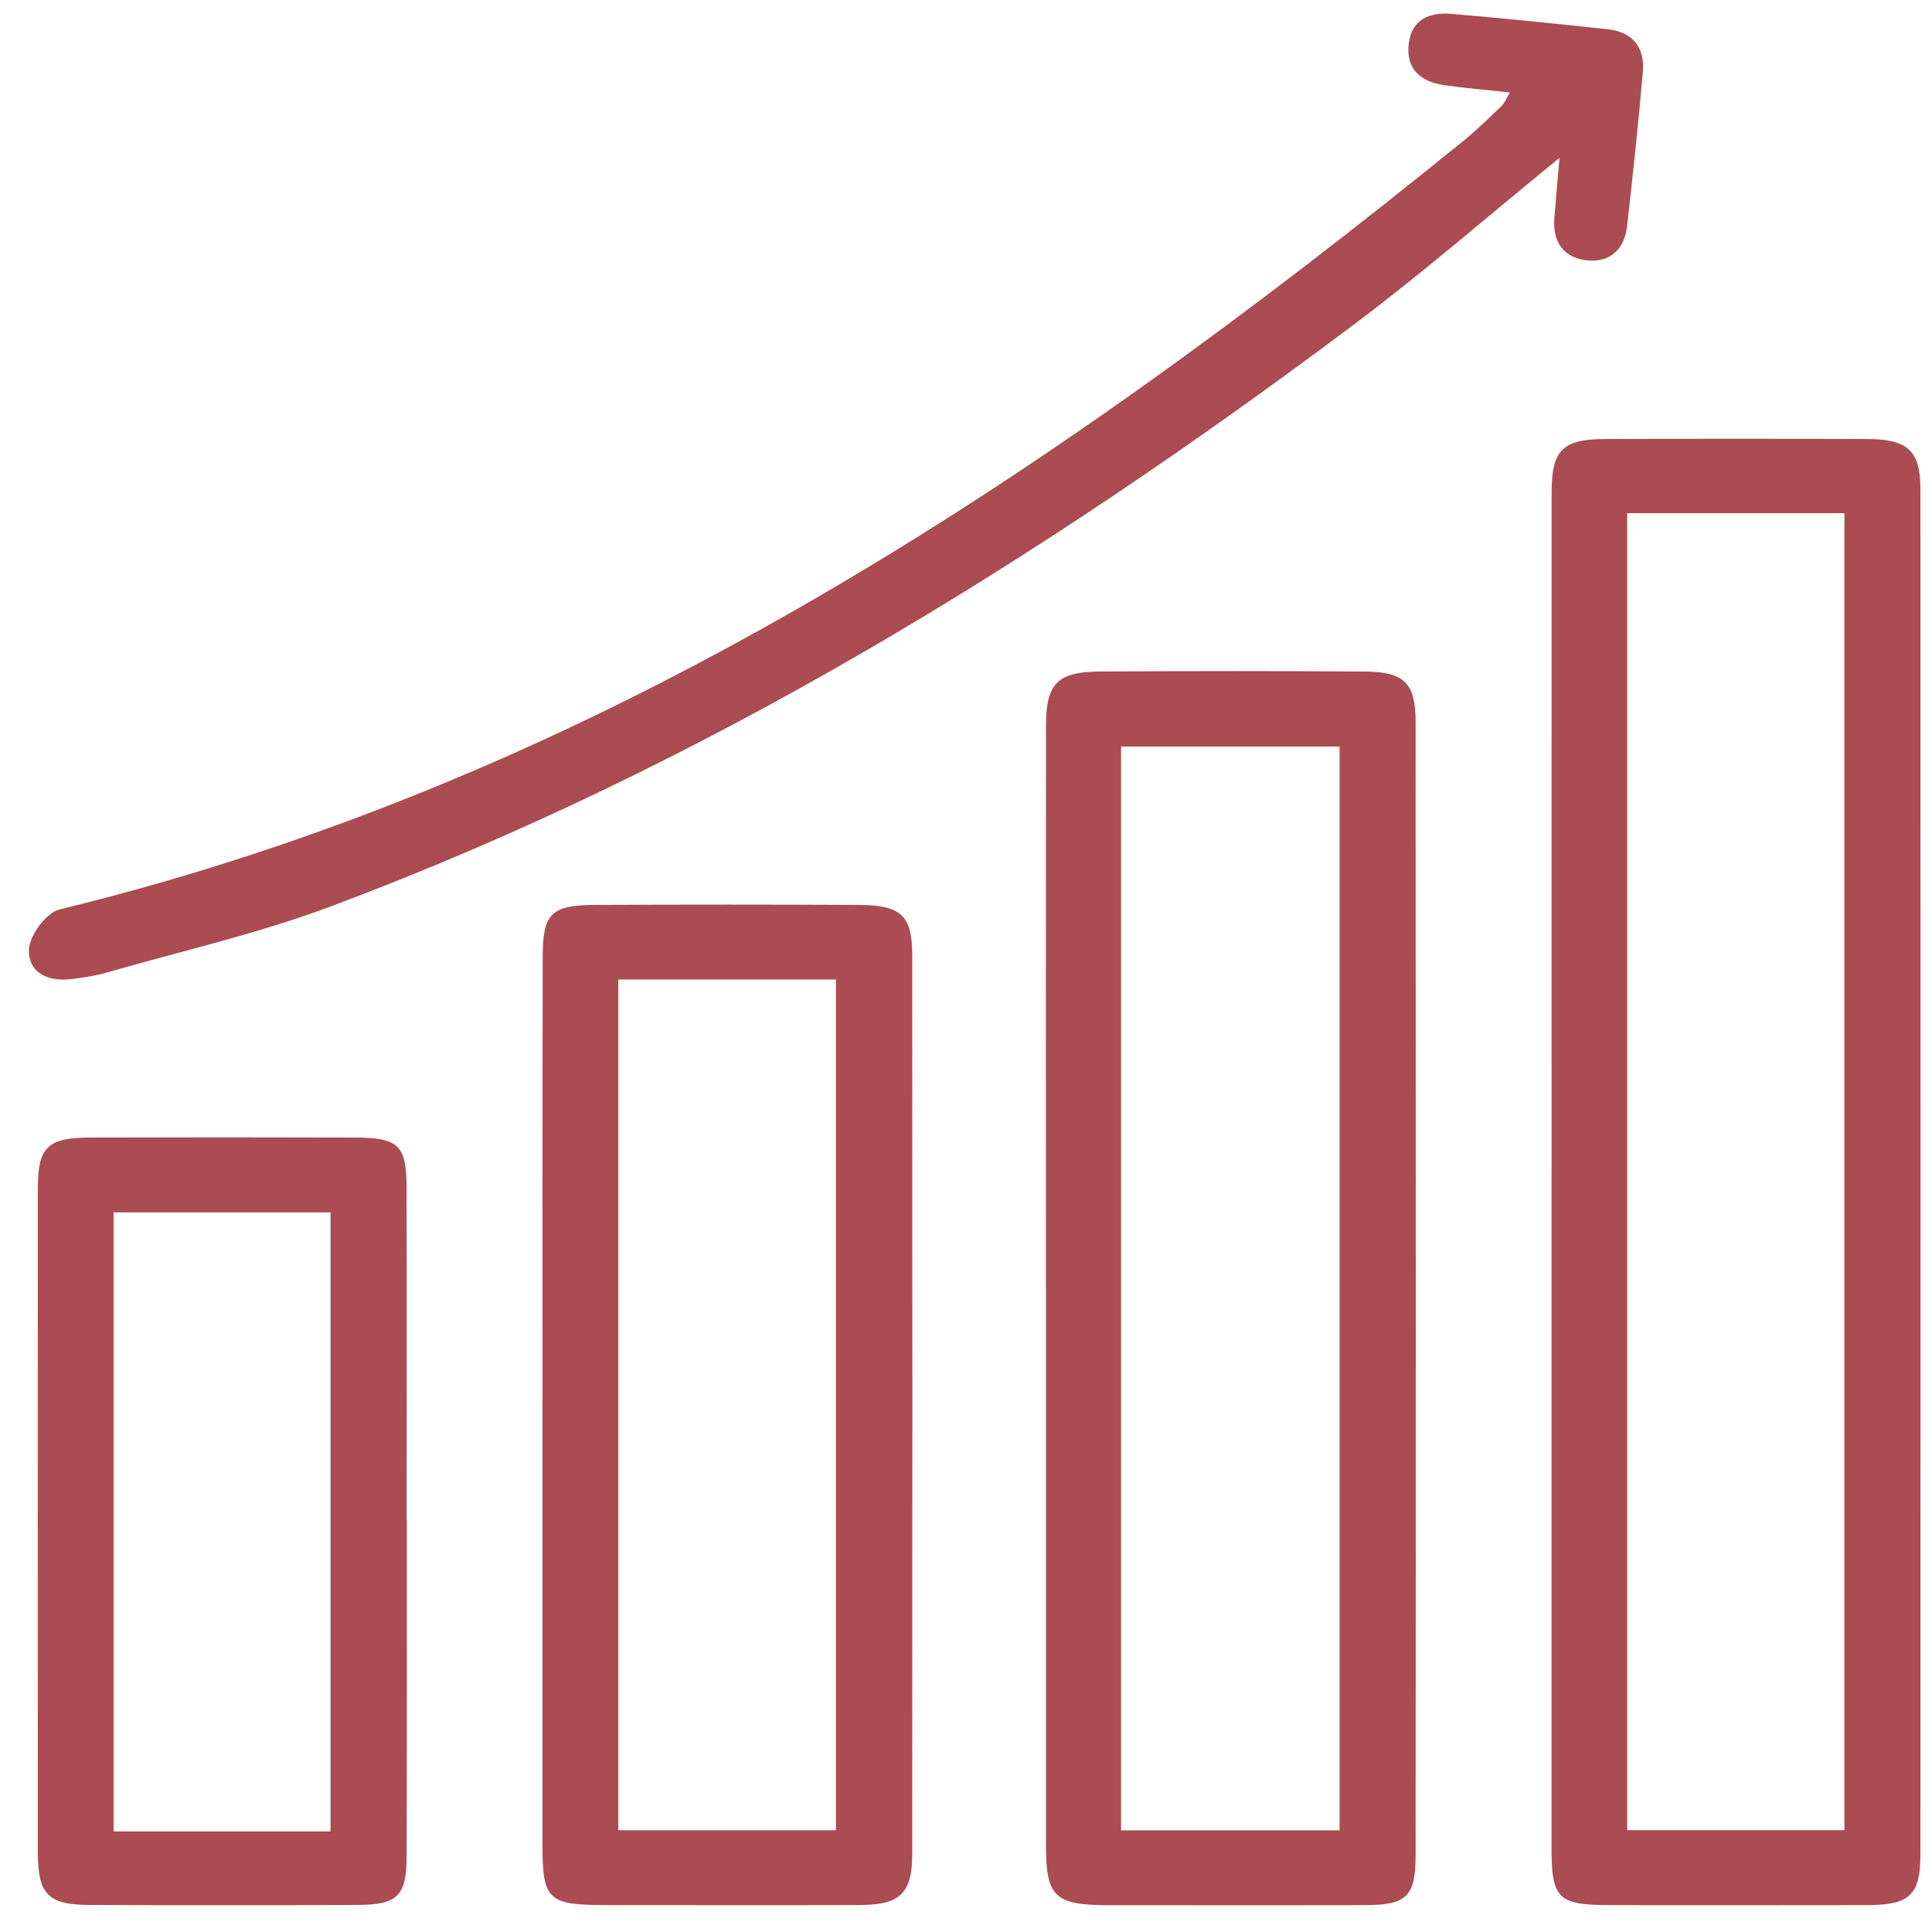
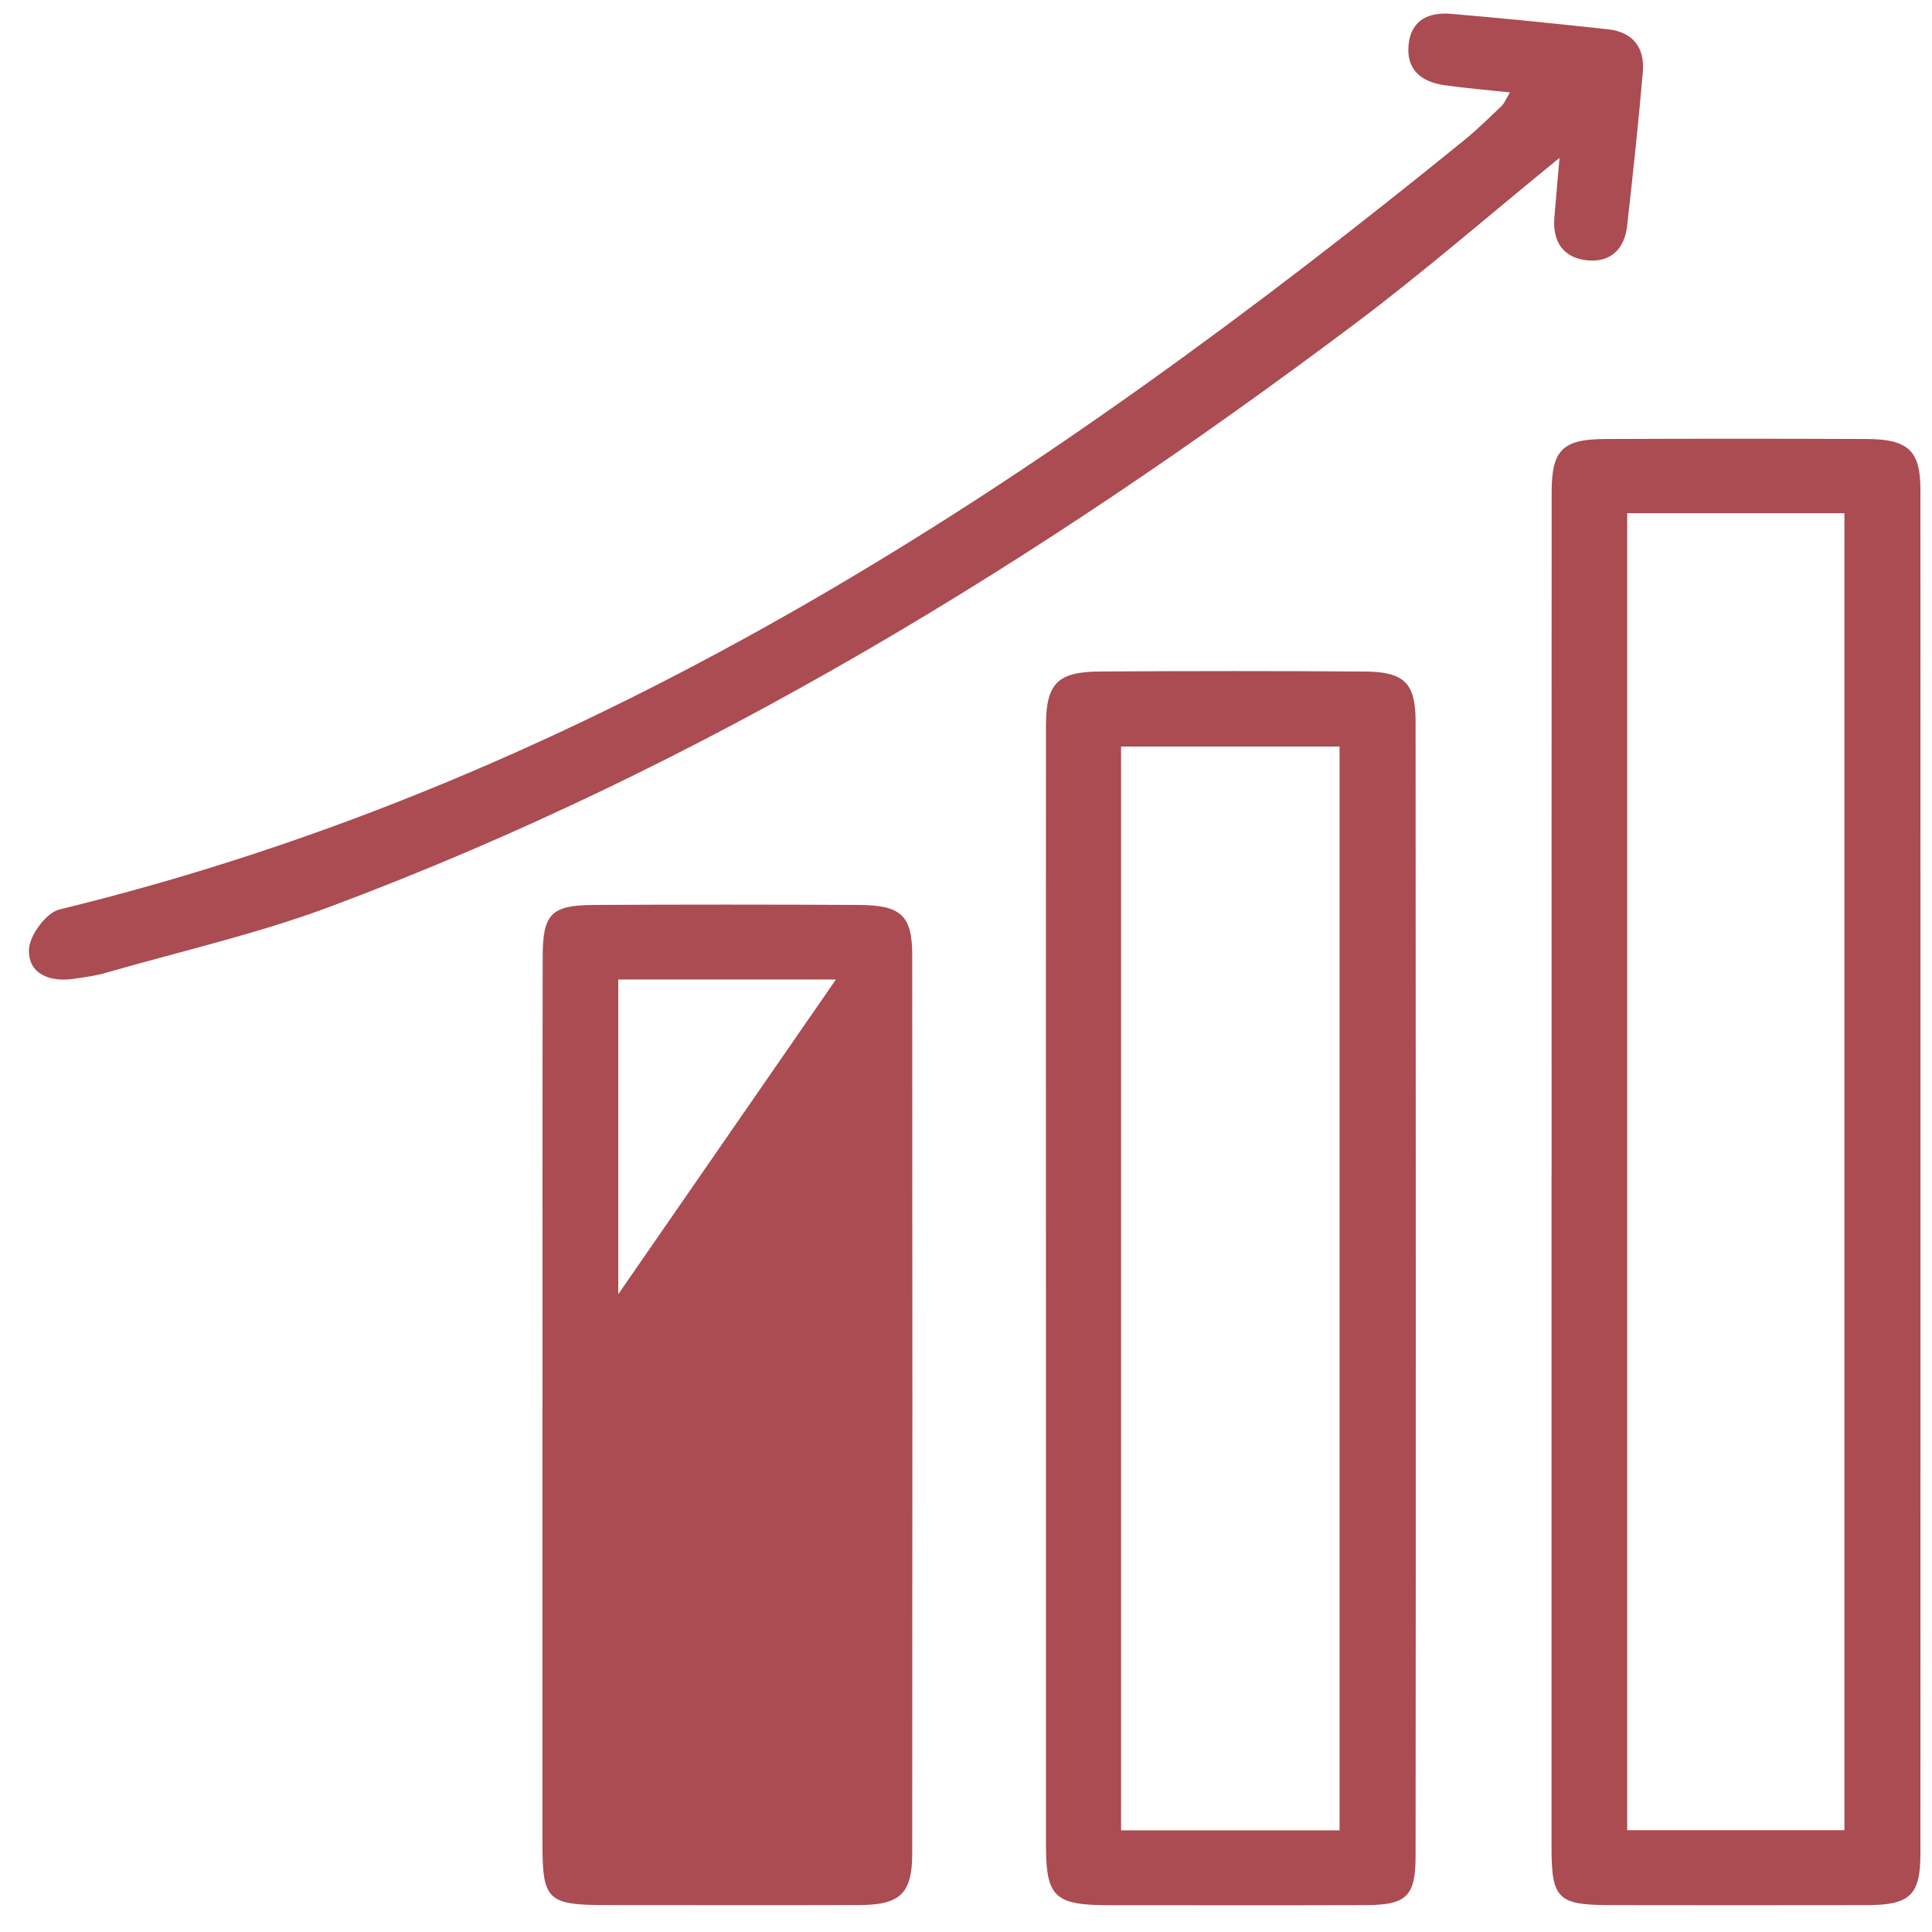
<svg xmlns="http://www.w3.org/2000/svg" width="48" height="48" viewBox="0 0 48 48" fill="none">
  <g clip-path="url(#clip0_26_2491)">
    <path d="M38.547 29.194C38.547 34.756 38.547 40.319 38.547 45.882C38.547 47.181 38.7 47.33 40.012 47.332C42.144 47.334 44.275 47.337 46.407 47.332C47.45 47.328 47.71 47.079 47.712 46.072C47.715 34.767 47.715 23.461 47.712 12.158C47.712 11.196 47.406 10.91 46.376 10.907C44.215 10.898 42.051 10.898 39.89 10.907C38.817 10.91 38.55 11.178 38.55 12.238C38.547 17.89 38.549 23.544 38.549 29.195L38.547 29.194ZM45.824 12.75V45.471H40.427V12.75H45.824Z" fill="#AA4C51" />
    <path d="M25.987 32.025C25.987 36.632 25.987 41.237 25.987 45.844C25.987 47.128 26.203 47.332 27.535 47.334C29.667 47.334 31.799 47.339 33.932 47.332C34.944 47.329 35.17 47.117 35.17 46.106C35.178 36.714 35.176 27.32 35.17 17.928C35.17 16.972 34.889 16.692 33.919 16.684C31.726 16.668 29.534 16.67 27.339 16.683C26.274 16.688 25.989 16.977 25.987 18.025C25.982 22.692 25.986 27.358 25.986 32.025H25.987ZM27.853 18.547H33.281V45.475H27.853V18.547Z" fill="#AA4C51" />
-     <path d="M13.477 34.877C13.477 38.523 13.476 42.168 13.477 45.813C13.477 47.211 13.607 47.33 15.062 47.331C17.161 47.331 19.26 47.337 21.359 47.33C22.366 47.326 22.662 47.042 22.664 46.055C22.669 38.616 22.669 31.175 22.664 23.735C22.664 22.745 22.388 22.488 21.339 22.483C19.149 22.472 16.958 22.472 14.767 22.483C13.698 22.488 13.485 22.7 13.483 23.762C13.476 27.467 13.479 31.173 13.479 34.877H13.477ZM20.769 24.335V45.472H15.361V24.335H20.769Z" fill="#AA4C51" />
+     <path d="M13.477 34.877C13.477 38.523 13.476 42.168 13.477 45.813C13.477 47.211 13.607 47.33 15.062 47.331C17.161 47.331 19.26 47.337 21.359 47.33C22.366 47.326 22.662 47.042 22.664 46.055C22.669 38.616 22.669 31.175 22.664 23.735C22.664 22.745 22.388 22.488 21.339 22.483C19.149 22.472 16.958 22.472 14.767 22.483C13.698 22.488 13.485 22.7 13.483 23.762C13.476 27.467 13.479 31.173 13.479 34.877H13.477ZV45.472H15.361V24.335H20.769Z" fill="#AA4C51" />
    <path d="M37.517 2.297C36.905 2.231 36.393 2.189 35.883 2.116C35.291 2.03 34.926 1.714 34.999 1.087C35.068 0.484 35.514 0.299 36.051 0.344C37.352 0.454 38.653 0.587 39.952 0.728C40.579 0.797 40.866 1.193 40.816 1.784C40.707 3.063 40.568 4.339 40.425 5.617C40.363 6.174 40.022 6.52 39.452 6.47C38.84 6.416 38.567 6.003 38.618 5.4C38.659 4.928 38.699 4.456 38.745 3.923C37 5.343 35.364 6.768 33.632 8.067C25.794 13.947 17.486 19.048 8.232 22.515C6.418 23.195 4.509 23.628 2.641 24.166C2.38 24.242 2.106 24.279 1.834 24.319C1.238 24.405 0.701 24.201 0.719 23.594C0.73 23.244 1.145 22.677 1.476 22.596C14.876 19.333 25.937 11.962 36.373 3.487C36.7 3.221 37.002 2.923 37.307 2.634C37.369 2.575 37.4 2.487 37.513 2.299L37.517 2.297Z" fill="#AA4C51" />
-     <path d="M10.103 37.763C10.103 35.014 10.109 32.262 10.101 29.513C10.098 28.448 9.908 28.265 8.806 28.262C6.615 28.255 4.423 28.255 2.232 28.262C1.18 28.265 0.94 28.502 0.94 29.527C0.937 35.028 0.937 40.529 0.94 46.028C0.94 47.059 1.194 47.322 2.205 47.328C4.426 47.337 6.648 47.337 8.87 47.328C9.884 47.324 10.099 47.111 10.103 46.104C10.11 43.324 10.107 40.543 10.107 37.763H10.103ZM2.822 45.501V30.121H8.212V45.501H2.822Z" fill="#AA4C51" />
  </g>
  <defs>
    <clipPath id="clip0_26_2491">
      <rect width="47" height="47" fill="white" transform="translate(0.719 0.337)" />
    </clipPath>
  </defs>
</svg>